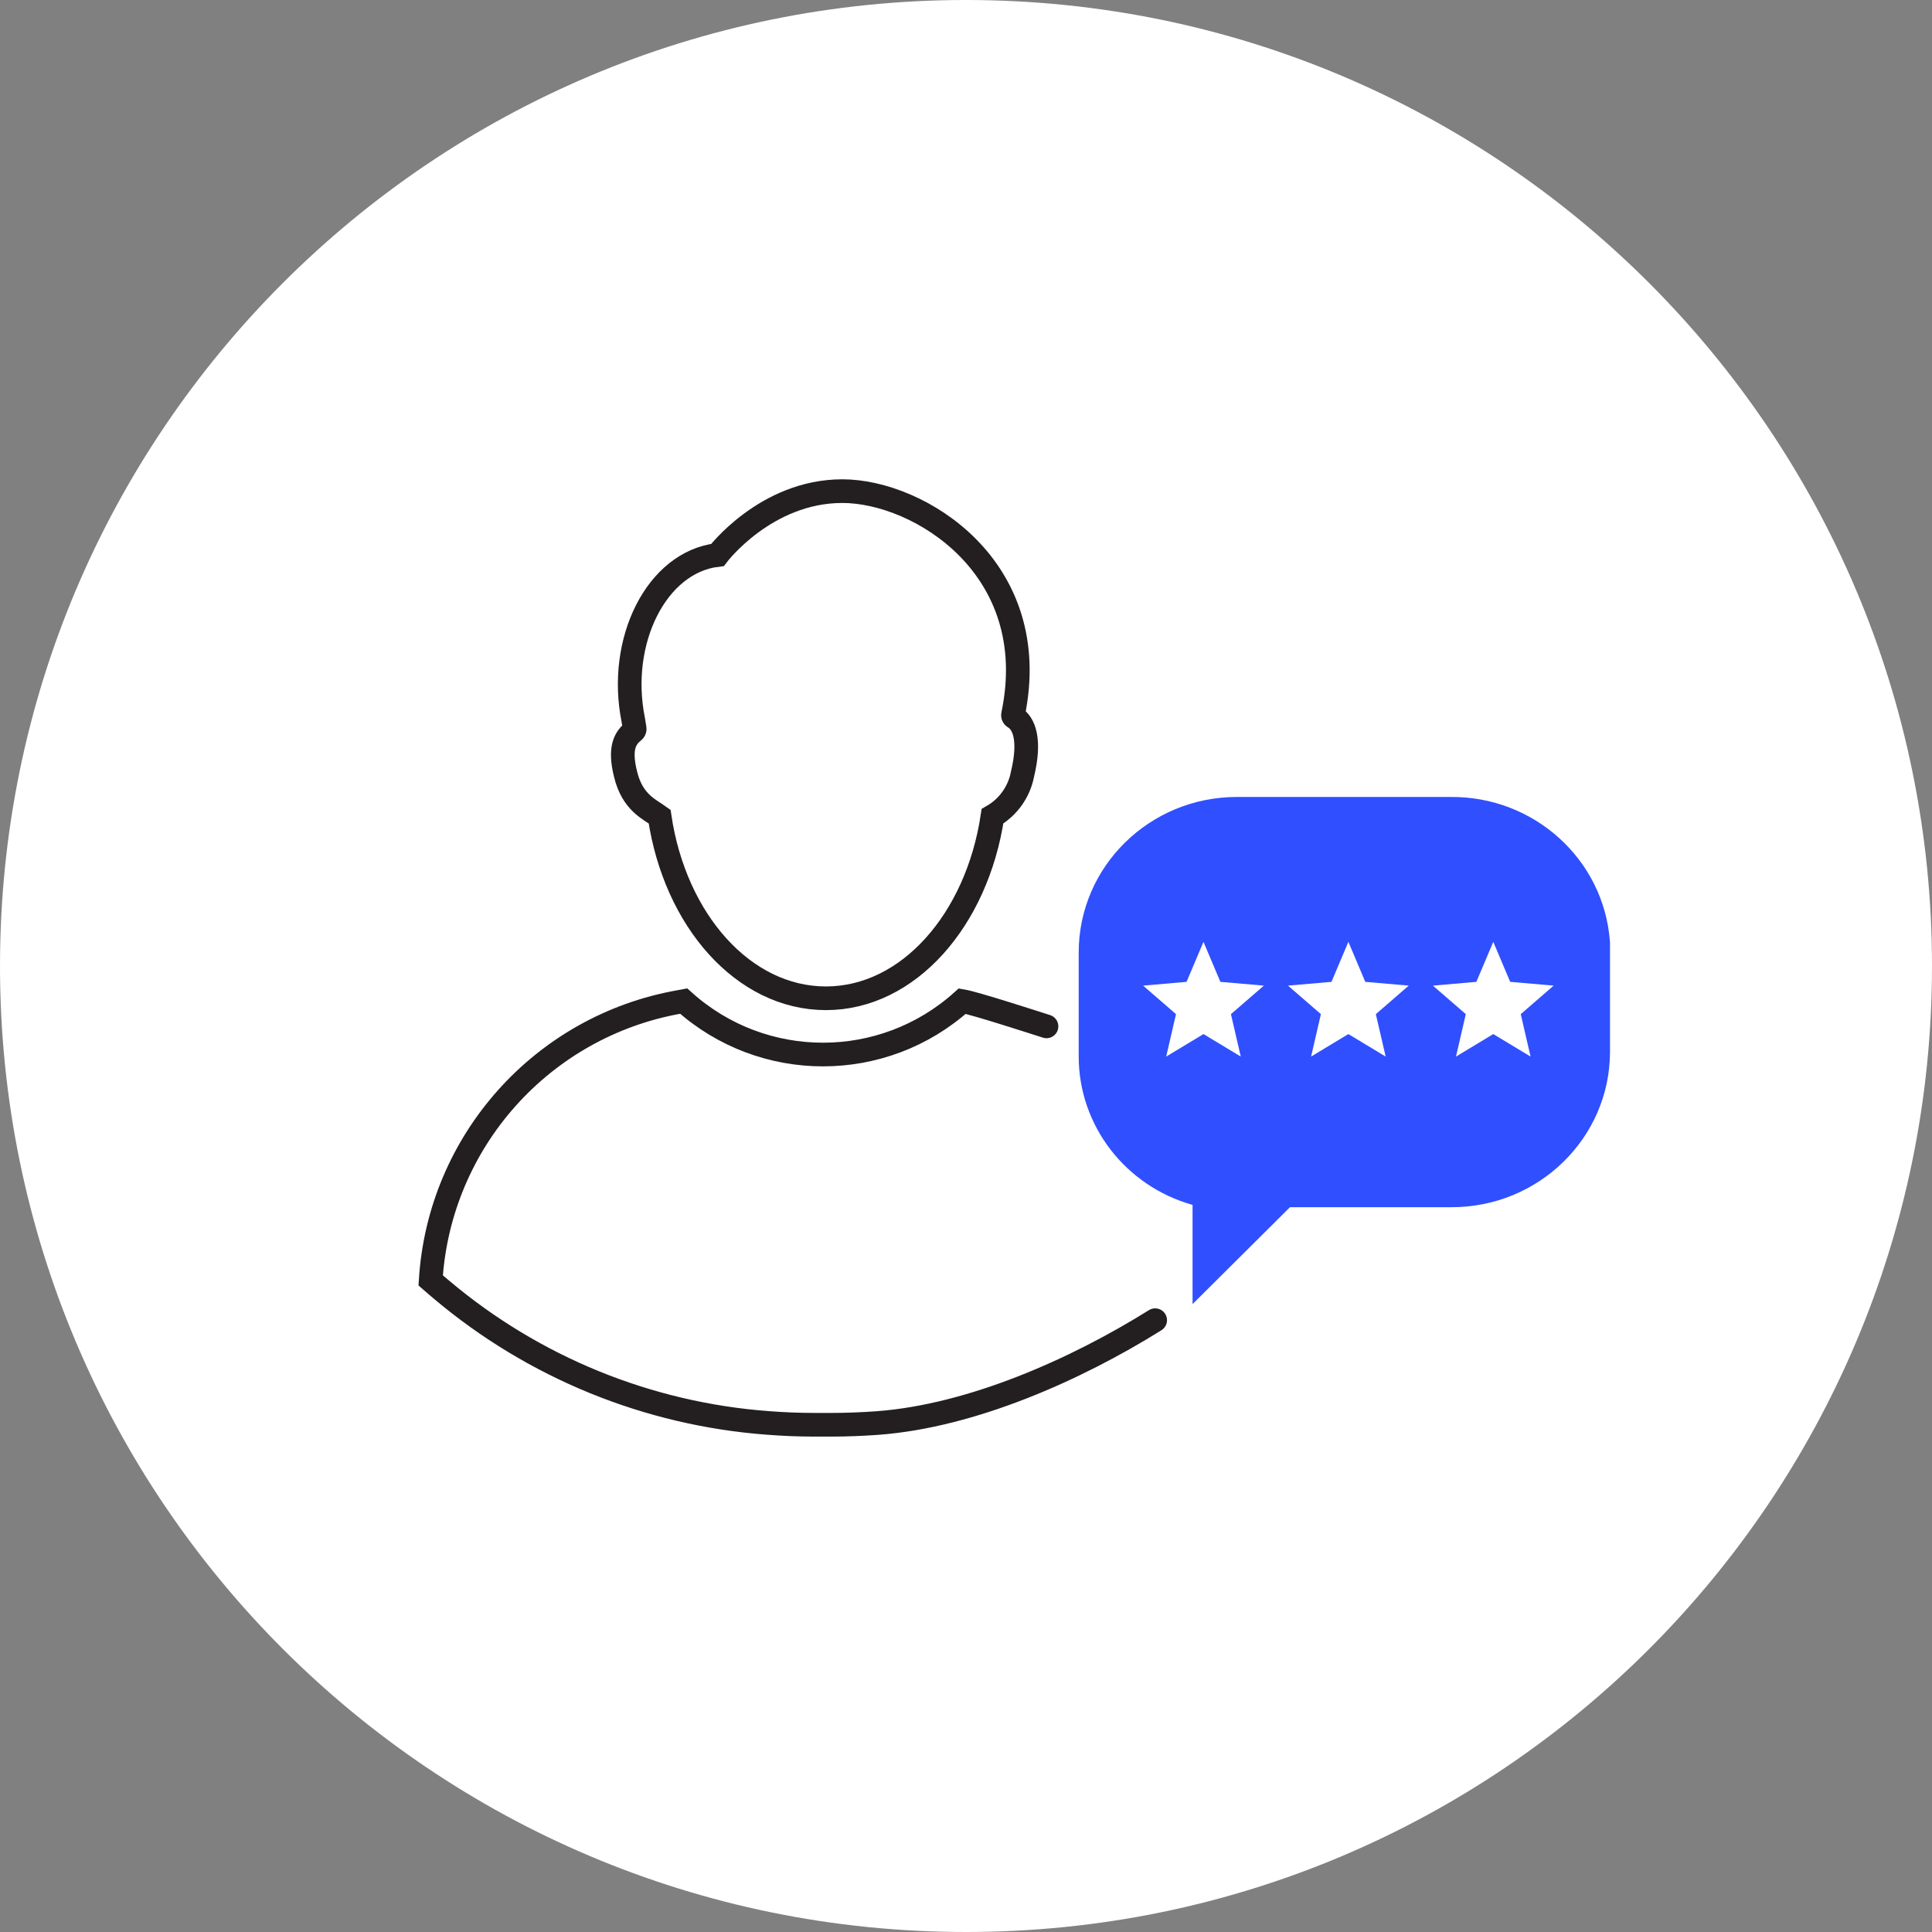
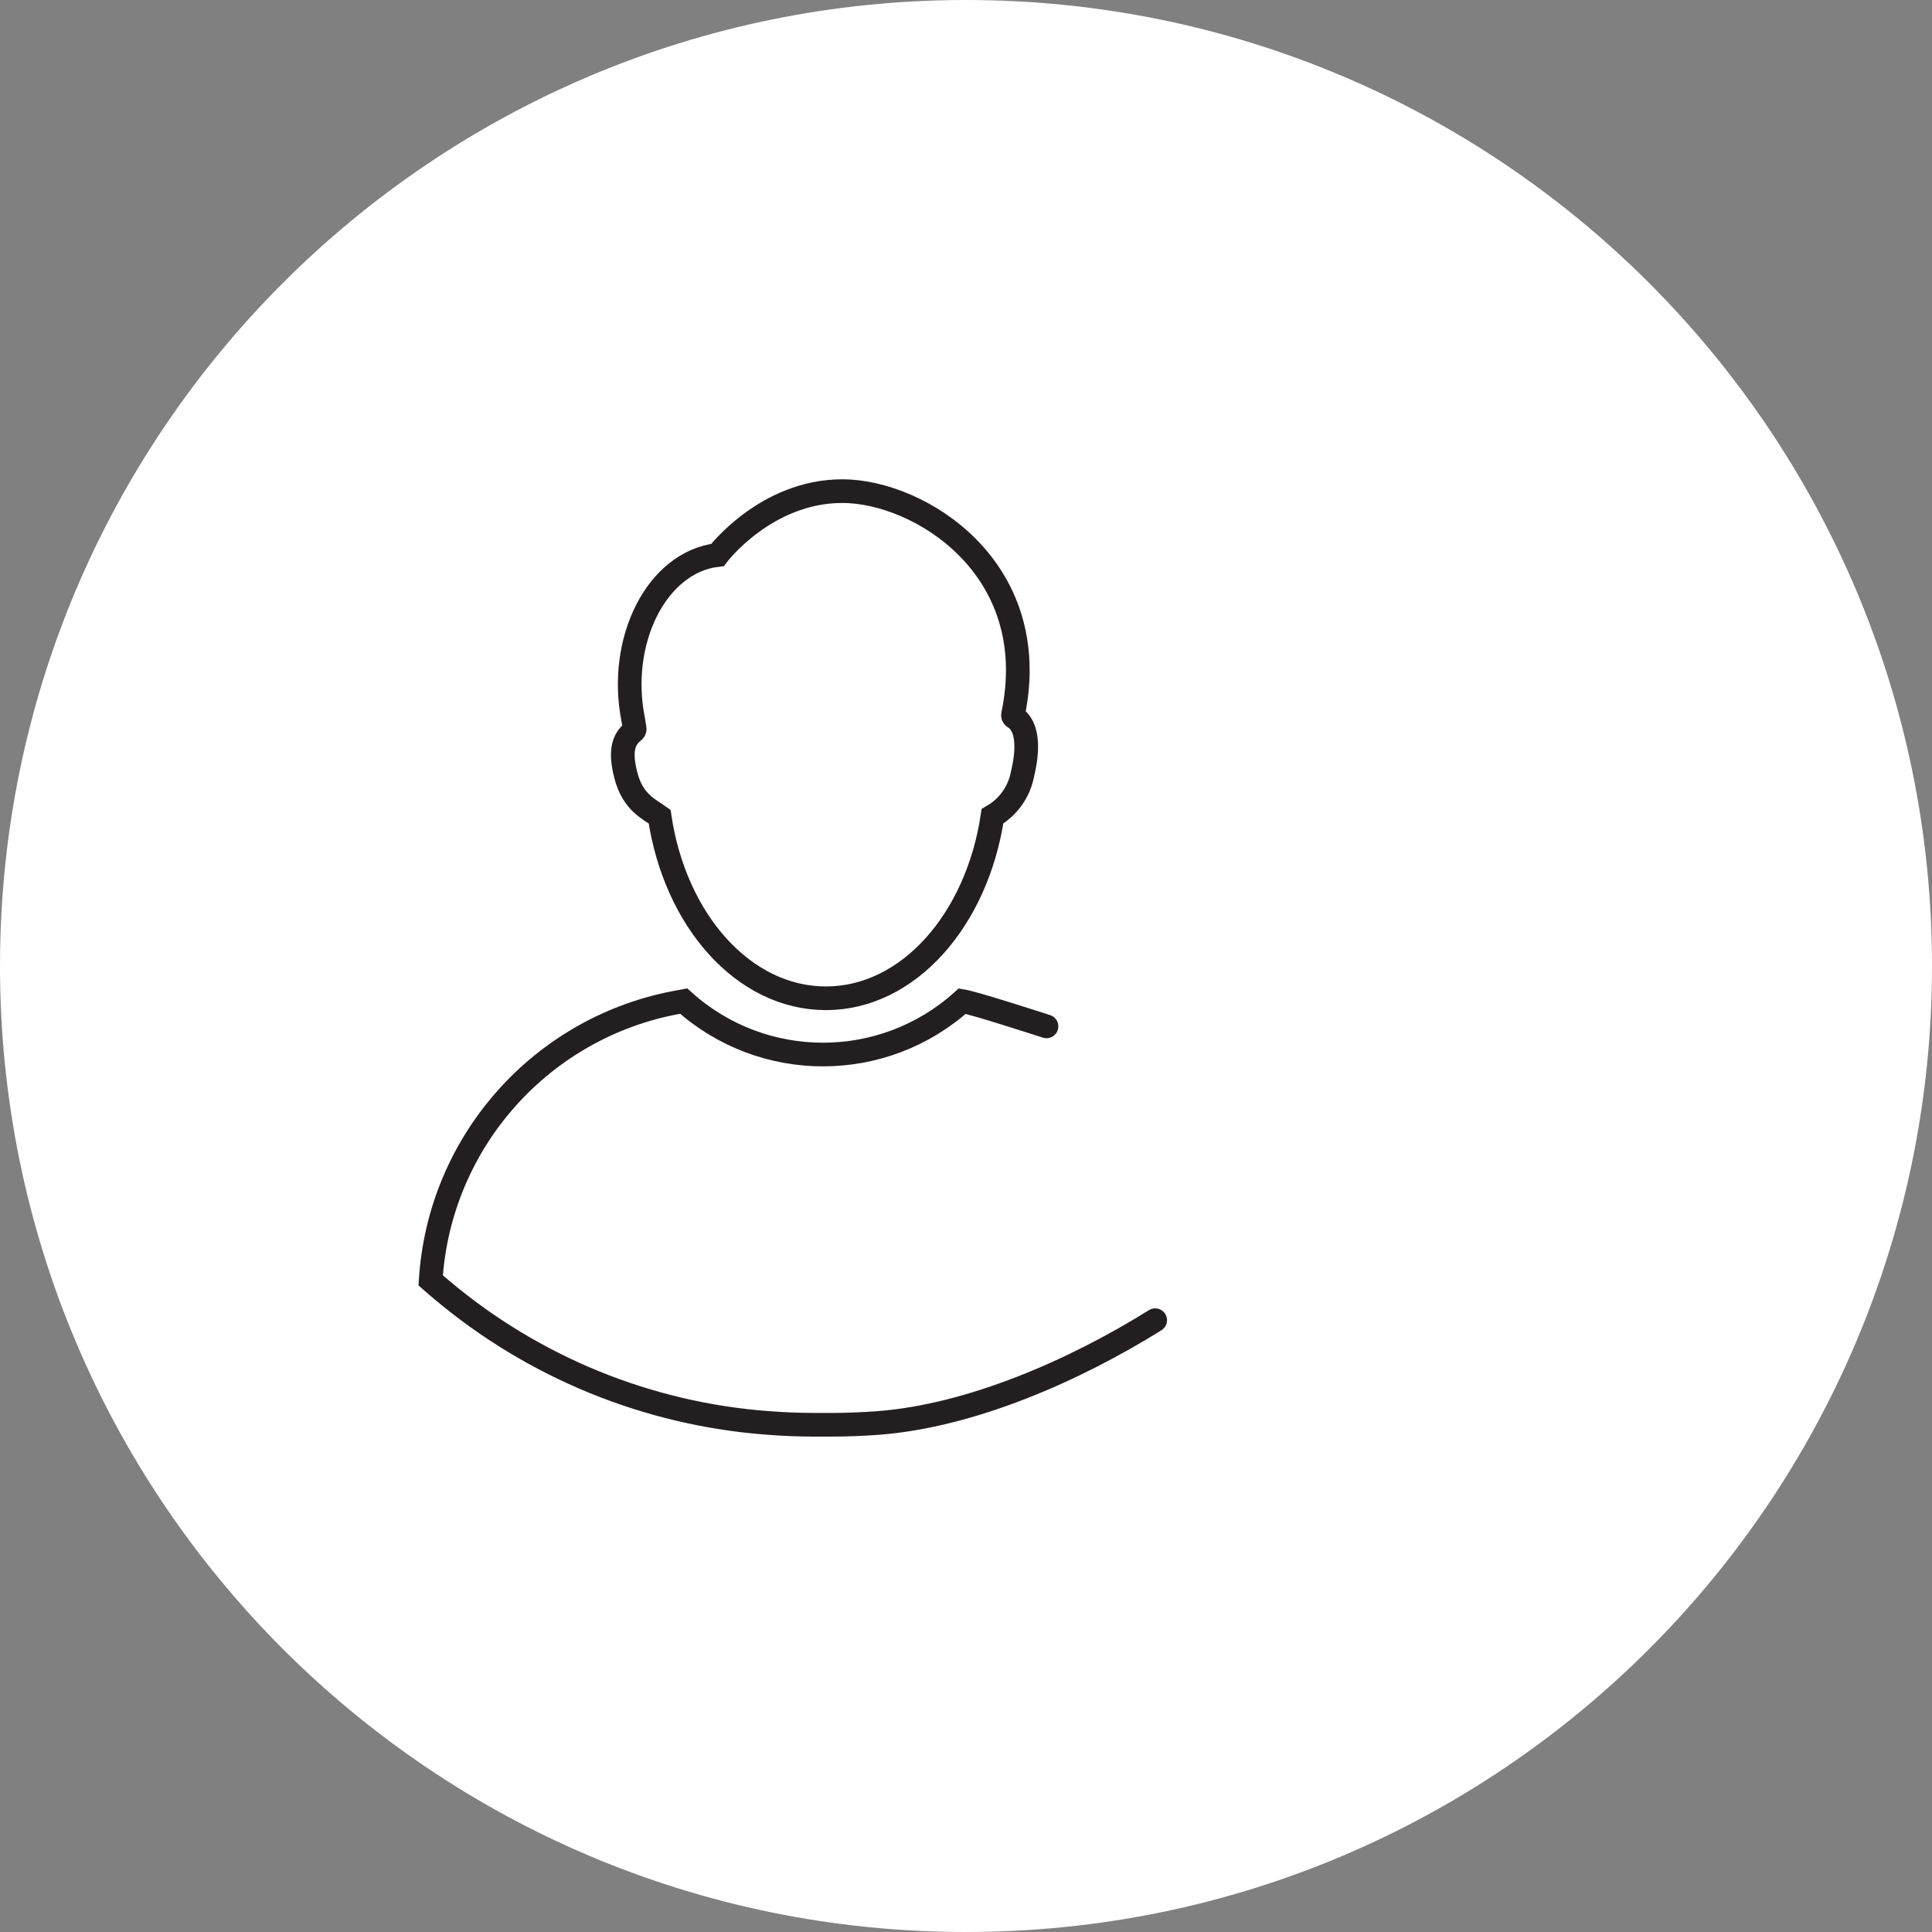
<svg xmlns="http://www.w3.org/2000/svg" width="240" height="240" viewBox="0 0 240 240" fill="none">
  <rect x="0" y="0" width="240" height="240" fill="#808080" stroke="none" />
  <g clip-path="url(#clip0_307_662)">
    <path d="M120 240C186.274 240 240 186.274 240 120C240 53.726 186.274 0 120 0C53.726 0 0 53.726 0 120C0 186.274 53.726 240 120 240Z" fill="white" />
    <path d="M143.5 164C133.6 170.18 120.7 175.89 109.06 176.77C107.13 176.91 105.17 176.99 103.23 176.99H101.23C99.23 176.99 97.31 176.91 95.38 176.76C80.47 175.65 66.29 169.86 54.86 160.22C54.4 159.83 53.94 159.45 53.5 159.06C54.57 141.78 67.34 127.48 84.39 124.46L84.93 124.36C94.77 133.21 109.7 133.21 119.54 124.36C121.14 124.63 128.46 127.01 130 127.5M125.98 89.1C125.87 89.04 125.81 88.91 125.84 88.79C129.67 70.52 114.17 61.01 104.64 61.01C95.11 61.01 89.13 68.94 89.13 68.94C81.56 69.84 76.7 79.6 78.66 89.4L78.84 90.5C78.86 90.63 78.81 90.75 78.71 90.83C77.71 91.64 76.87 92.83 77.71 96.17C78.56 99.71 80.71 100.54 81.94 101.44C83.85 114.34 92.37 124.01 102.6 124.01C112.83 124.01 121.35 114.3 123.29 101.4C125.24 100.28 126.6 98.37 127.02 96.16C128.04 91.94 127.23 89.83 125.98 89.1Z" stroke="#231F20" stroke-width="2.94" stroke-miterlimit="10" stroke-linecap="round" />
-     <path d="M199.989 116.949C199.241 106.753 190.552 98.891 180.156 99.001H153.654C142.801 99.001 134 107.652 134 118.32V131.235C134 139.798 139.778 147.319 148.144 149.677V162L160.246 149.962H180.279C191.132 149.994 199.967 141.366 200 130.698C200 130.676 200 130.654 200 130.643V116.938L199.989 116.949Z" fill="#304FFF" />
-     <path d="M144.869 131.25L146.087 125.981L142 122.438L147.4 121.969L149.5 117L151.6 121.969L157 122.438L152.912 125.981L154.131 131.25L149.5 128.456L144.869 131.25Z" fill="white" />
    <path d="M162.869 131.25L164.087 125.981L160 122.438L165.4 121.969L167.5 117L169.6 121.969L175 122.438L170.912 125.981L172.131 131.25L167.5 128.456L162.869 131.25Z" fill="white" />
-     <path d="M180.869 131.25L182.087 125.981L178 122.438L183.4 121.969L185.5 117L187.6 121.969L193 122.438L188.912 125.981L190.131 131.25L185.5 128.456L180.869 131.25Z" fill="white" />
  </g>
  <defs>
    <clipPath id="clip0_307_662">
      <rect width="240" height="240" fill="white" />
    </clipPath>
  </defs>
</svg>